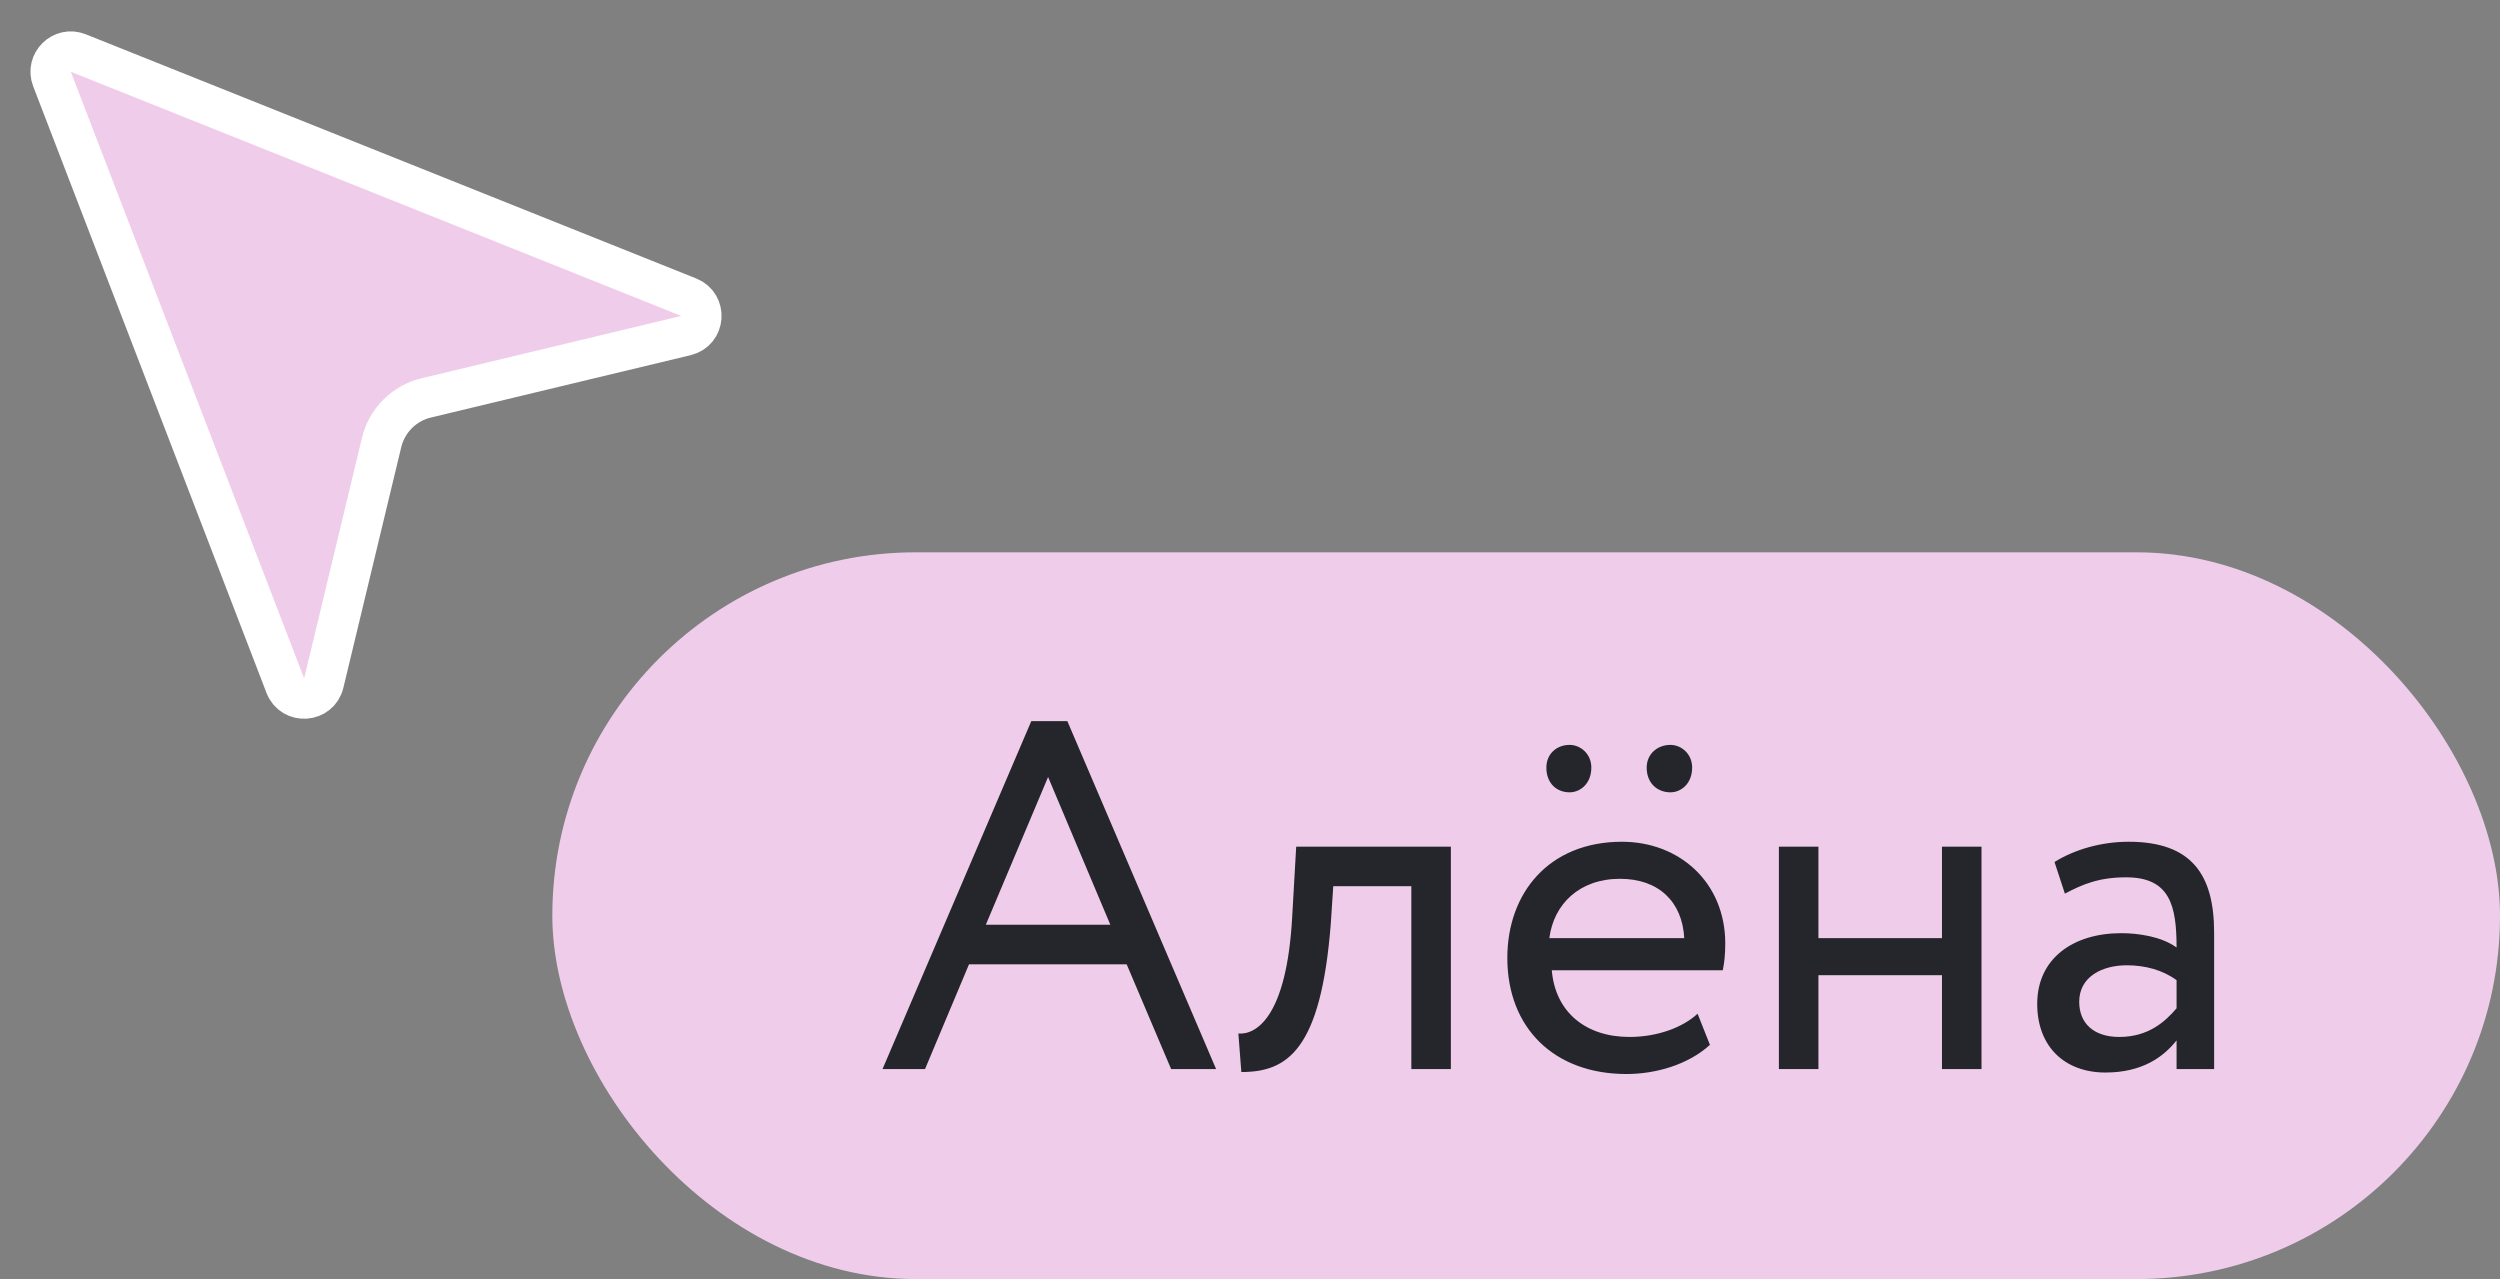
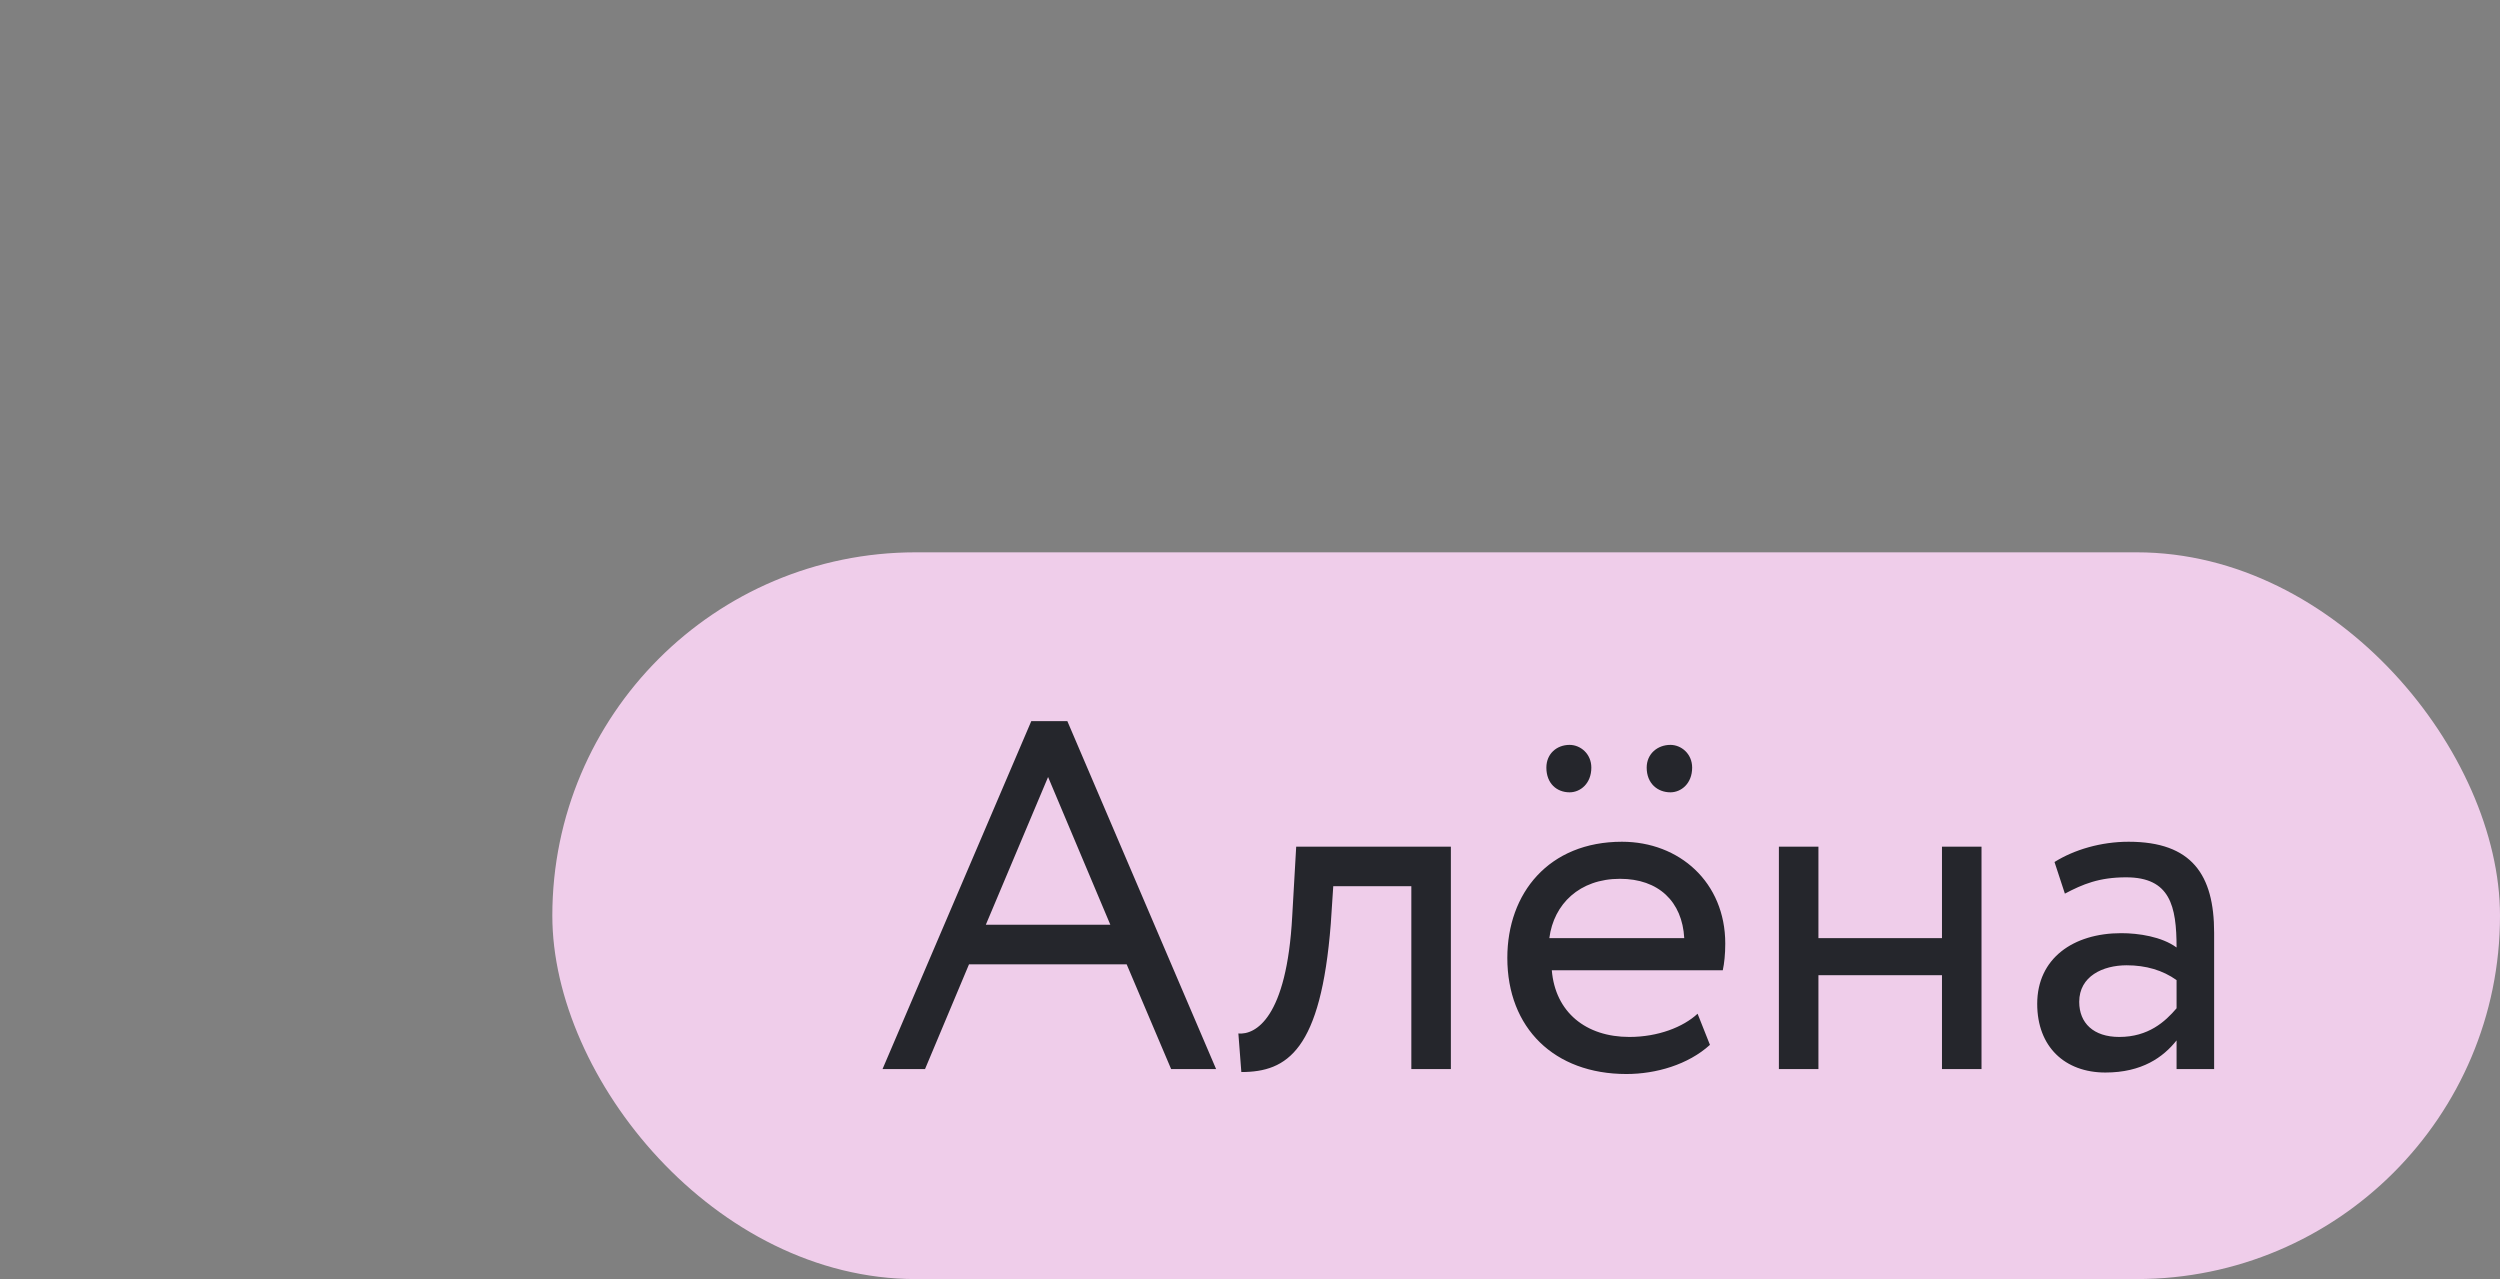
<svg xmlns="http://www.w3.org/2000/svg" width="86" height="44" viewBox="0 0 86 44" fill="none">
  <rect x="0" y="0" width="86" height="44" fill="#808080" stroke="none" />
-   <path d="M13.127 15.225L11.137 23.499C10.978 24.161 10.059 24.222 9.815 23.586L1.789 2.719C1.572 2.153 2.132 1.6 2.695 1.825L23.692 10.224C24.32 10.475 24.254 11.385 23.596 11.543L14.665 13.687C13.904 13.869 13.309 14.463 13.127 15.225Z" fill="#EFCDEA" stroke="white" stroke-width="1.388" />
  <rect x="19" y="19" width="67" height="25" rx="12.5" fill="#EFCDEA" />
  <path d="M30.359 36.776L35.476 24.808H36.717L41.834 36.776H40.287L38.757 33.172H33.334L31.821 36.776H30.359ZM36.054 26.729L33.912 31.812H38.196L36.054 26.729ZM48.55 36.776V30.486H45.864L45.779 31.778C45.439 36.13 44.283 36.878 42.702 36.878L42.6 35.552C43.178 35.603 44.266 35.042 44.453 31.506L44.589 29.126H49.91V36.776H48.55ZM58.397 34.872L58.822 35.943C58.074 36.623 56.969 36.946 55.949 36.946C53.467 36.946 51.852 35.365 51.852 32.951C51.852 30.724 53.28 28.956 55.796 28.956C57.768 28.956 59.349 30.35 59.349 32.458C59.349 32.832 59.315 33.138 59.264 33.376H53.382C53.501 34.821 54.555 35.671 56.051 35.671C57.037 35.671 57.904 35.331 58.397 34.872ZM55.728 30.231C54.334 30.231 53.45 31.098 53.297 32.271H57.938C57.87 31.013 57.054 30.231 55.728 30.231ZM53.195 26.406C53.195 25.93 53.552 25.624 53.994 25.624C54.368 25.624 54.742 25.93 54.742 26.406C54.742 26.95 54.368 27.256 53.994 27.256C53.552 27.256 53.195 26.95 53.195 26.406ZM56.646 26.406C56.646 25.93 57.02 25.624 57.462 25.624C57.836 25.624 58.21 25.93 58.21 26.406C58.21 26.95 57.836 27.256 57.462 27.256C57.02 27.256 56.646 26.95 56.646 26.406ZM66.804 36.776V33.546H62.554V36.776H61.194V29.126H62.554V32.271H66.804V29.126H68.164V36.776H66.804ZM71.032 30.741L70.675 29.653C71.355 29.228 72.273 28.956 73.225 28.956C75.401 28.956 76.166 30.095 76.166 32.084V36.776H74.874V35.79C74.415 36.368 73.684 36.895 72.426 36.895C71.032 36.895 70.08 36.011 70.08 34.532C70.08 32.968 71.321 32.101 72.97 32.101C73.565 32.101 74.364 32.22 74.874 32.594C74.874 31.166 74.653 30.18 73.14 30.18C72.205 30.18 71.644 30.418 71.032 30.741ZM72.902 35.671C73.905 35.671 74.483 35.144 74.874 34.685V33.716C74.398 33.376 73.82 33.206 73.157 33.206C72.341 33.206 71.525 33.58 71.525 34.464C71.525 35.195 72.018 35.671 72.902 35.671Z" fill="#25262C" />
</svg>